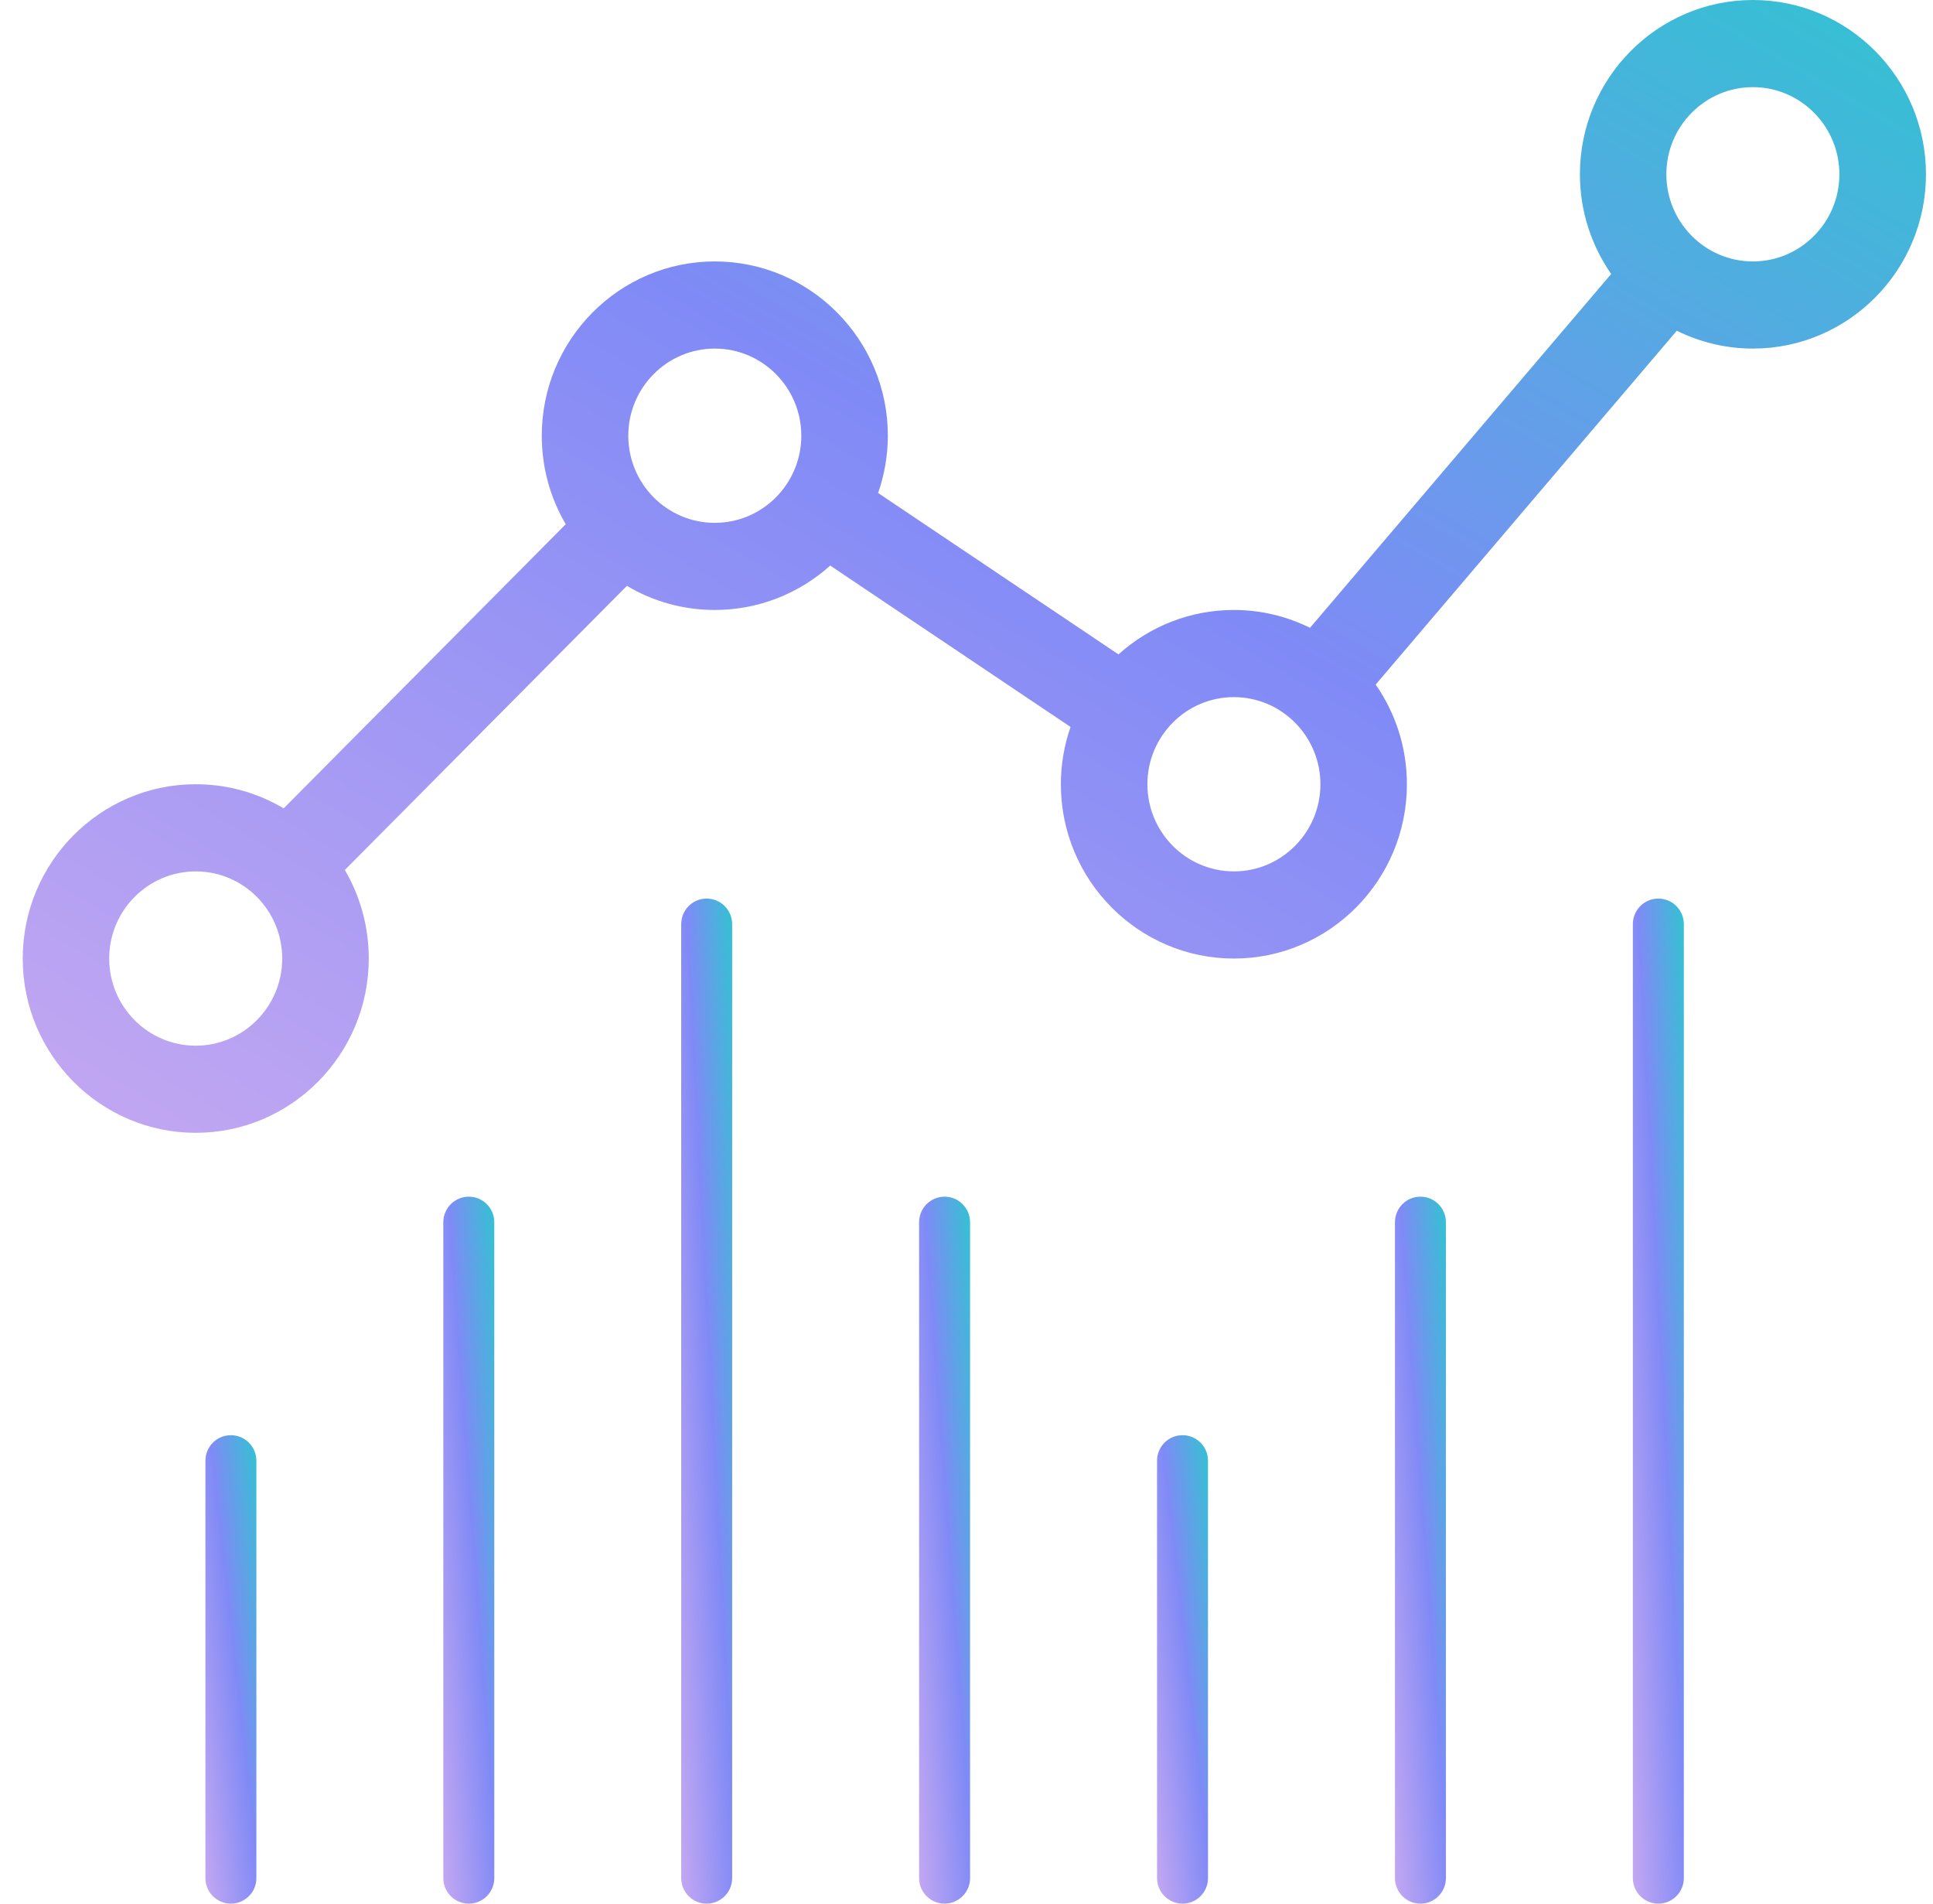
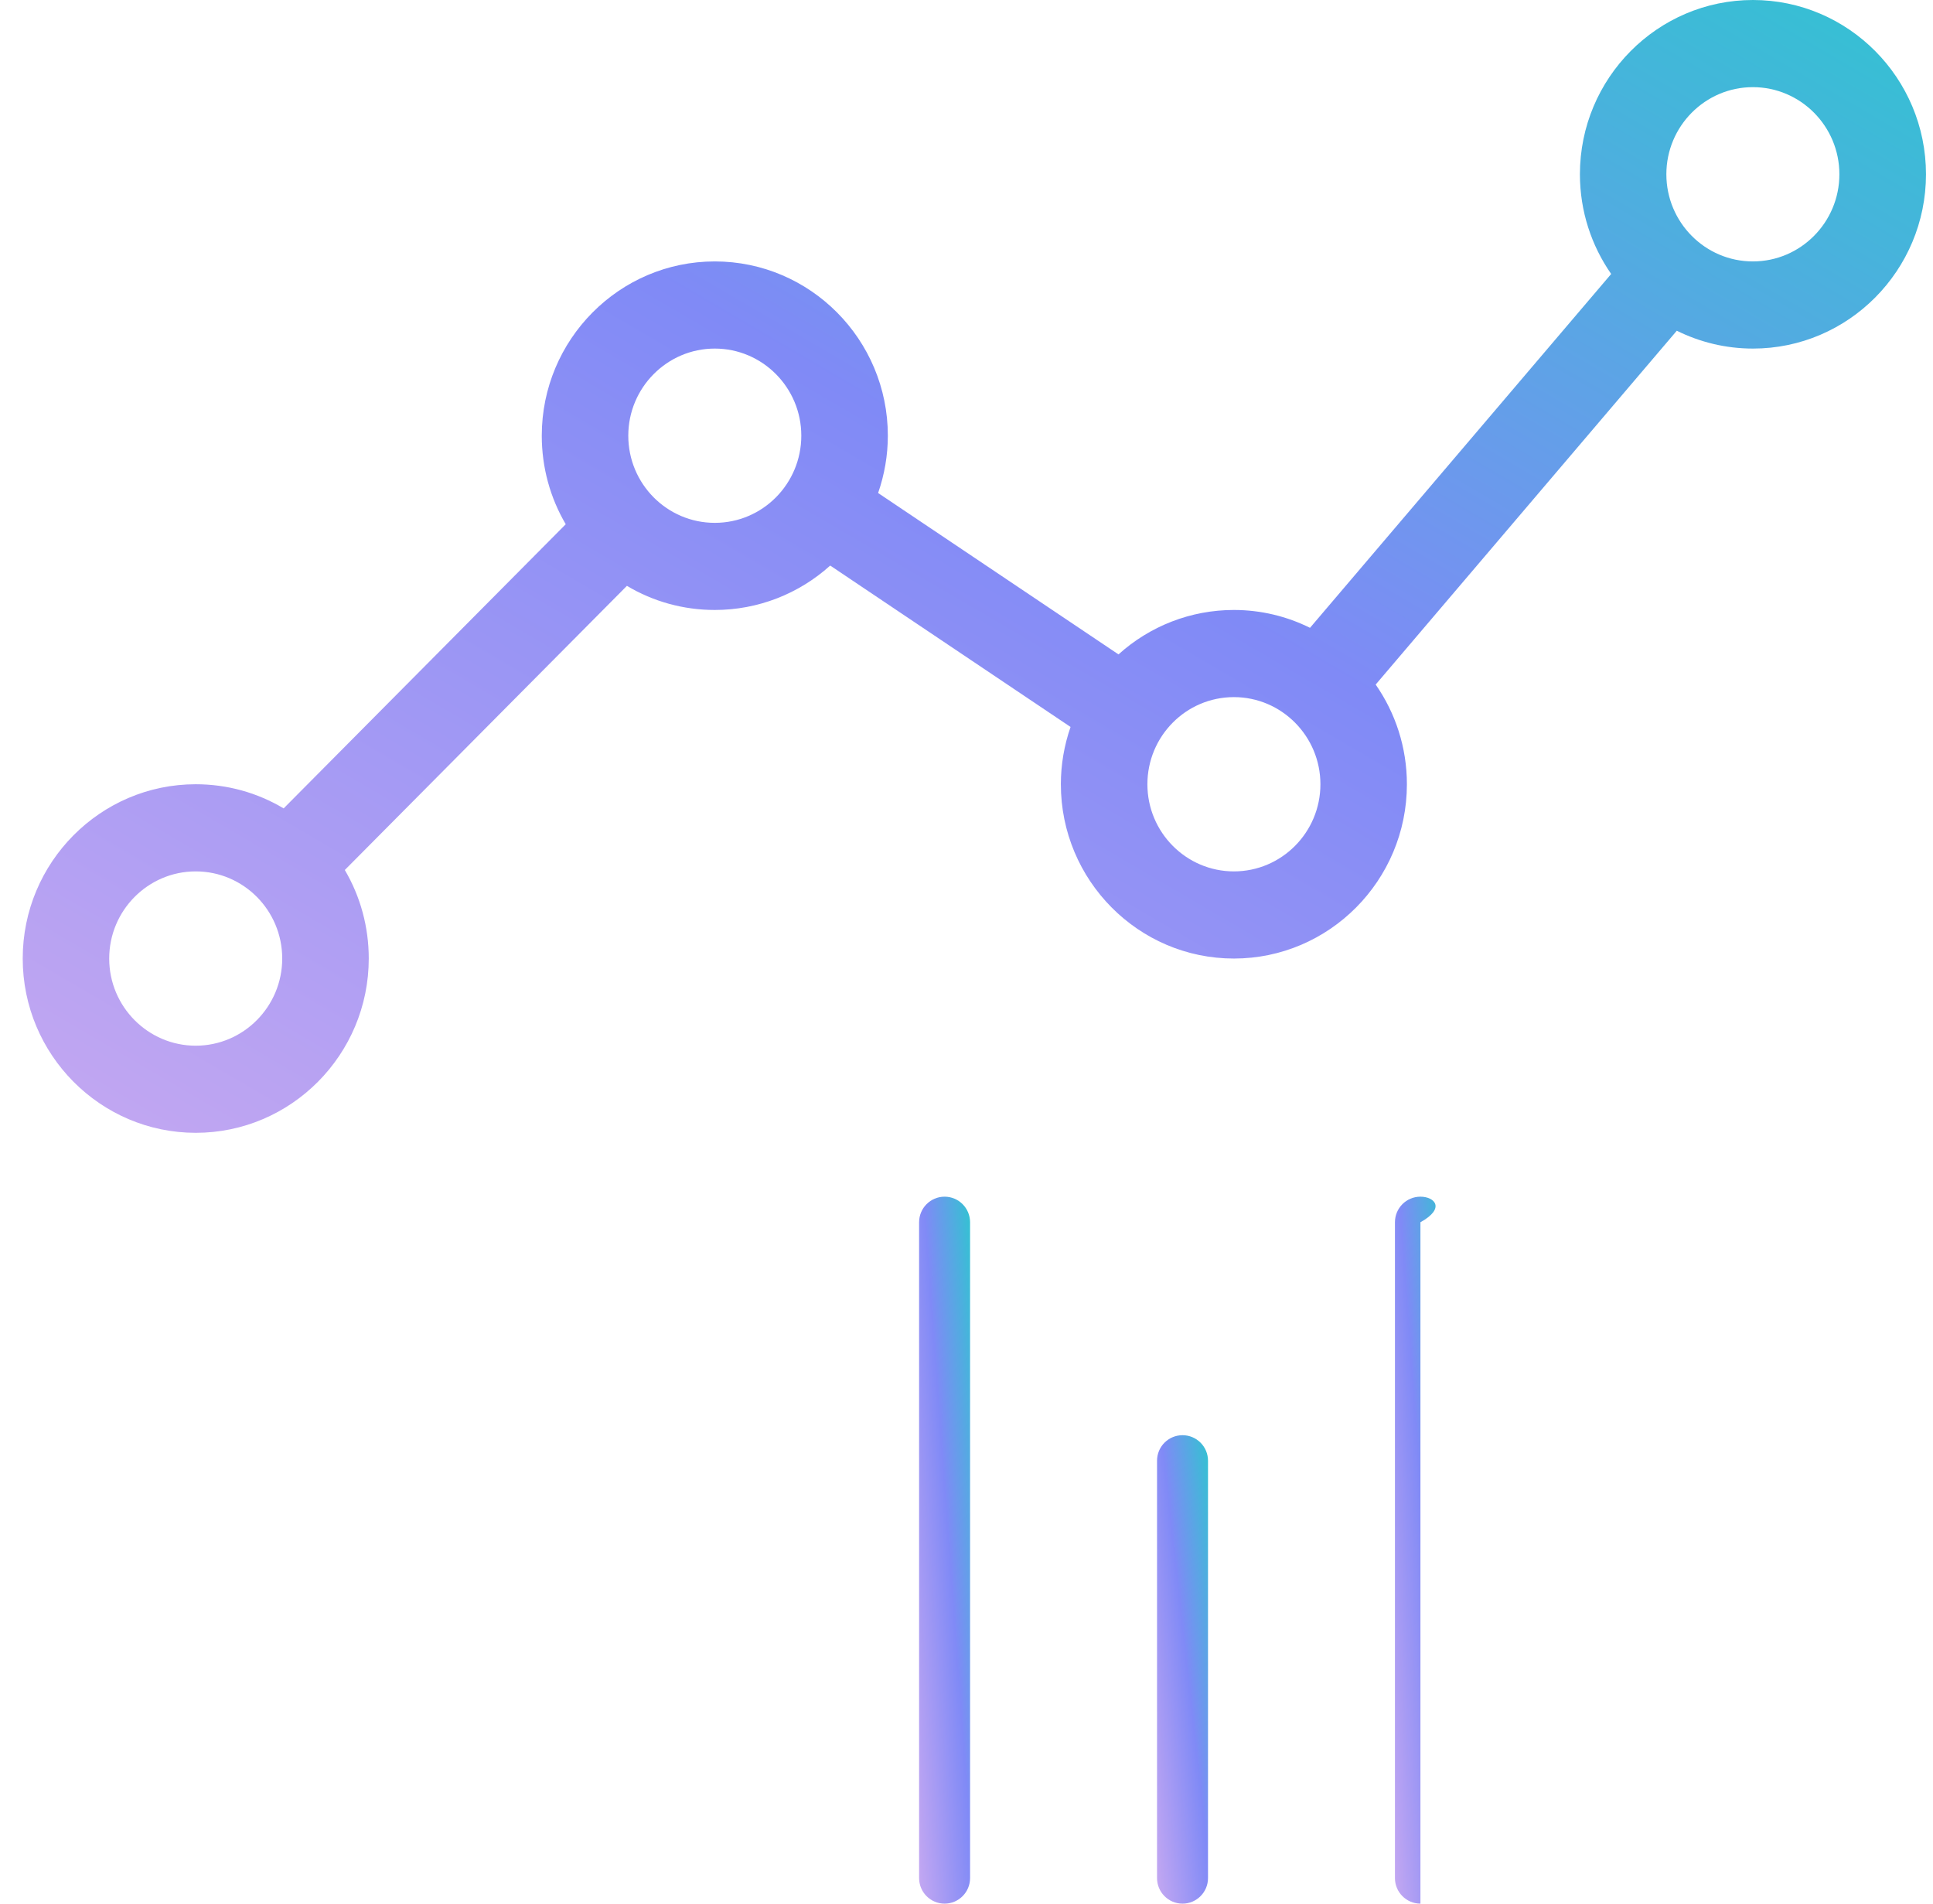
<svg xmlns="http://www.w3.org/2000/svg" width="65" height="64" viewBox="0 0 65 64" fill="none">
  <path fill-rule="evenodd" clip-rule="evenodd" d="M6.582 26.366C7.638 26.366 8.652 26.649 9.538 27.178L19.024 17.625C18.499 16.732 18.218 15.712 18.218 14.648C18.218 11.417 20.828 8.789 24.036 8.789C27.244 8.789 29.855 11.417 29.855 14.648C29.855 15.311 29.741 15.959 29.528 16.575L37.611 22.001C38.665 21.049 40.039 20.507 41.491 20.507C42.409 20.507 43.278 20.724 44.051 21.107L54.178 9.211C53.517 8.26 53.127 7.105 53.127 5.859C53.127 2.628 55.737 0 58.946 0C62.154 0 64.764 2.628 64.764 5.859C64.764 9.09 62.154 11.719 58.946 11.719C58.027 11.719 57.158 11.502 56.385 11.119L46.259 23.015C46.92 23.965 47.309 25.121 47.309 26.366C47.309 29.597 44.699 32.226 41.491 32.226C38.283 32.226 35.673 29.597 35.673 26.366C35.673 25.704 35.786 25.055 35.999 24.44L27.917 19.014C26.862 19.965 25.488 20.507 24.036 20.507C22.98 20.507 21.967 20.225 21.081 19.696L11.595 29.249C12.12 30.142 12.4 31.162 12.4 32.226C12.4 35.456 9.79 38.085 6.582 38.085C3.374 38.085 0.764 35.456 0.764 32.226C0.764 28.995 3.374 26.366 6.582 26.366ZM58.943 8.789C60.547 8.789 61.852 7.475 61.852 5.859C61.852 4.244 60.547 2.93 58.943 2.93C57.339 2.93 56.034 4.244 56.034 5.859C56.034 7.475 57.339 8.789 58.943 8.789ZM44.401 26.367C44.401 27.982 43.096 29.296 41.492 29.296C39.888 29.296 38.583 27.982 38.583 26.367C38.583 24.755 39.88 23.437 41.492 23.437C43.096 23.437 44.401 24.751 44.401 26.367ZM24.036 17.578C25.648 17.578 26.945 16.26 26.945 14.648C26.945 13.033 25.64 11.719 24.036 11.719C22.432 11.719 21.127 13.033 21.127 14.648C21.127 16.266 22.43 17.578 24.036 17.578ZM9.49 32.226C9.49 33.841 8.185 35.156 6.581 35.156C4.977 35.156 3.672 33.841 3.672 32.226C3.672 30.611 4.977 29.296 6.581 29.296C8.188 29.296 9.49 30.608 9.49 32.226Z" fill="url(#paint0_linear)" />
-   <path fill-rule="evenodd" clip-rule="evenodd" d="M7.764 48.251C7.291 48.251 6.907 48.635 6.907 49.109V63.141C6.907 63.615 7.291 64 7.764 64C8.237 64 8.621 63.615 8.621 63.141V49.109C8.621 48.635 8.237 48.251 7.764 48.251Z" fill="url(#paint1_linear)" />
  <path fill-rule="evenodd" clip-rule="evenodd" d="M39.764 48.251C39.291 48.251 38.907 48.635 38.907 49.109V63.141C38.907 63.615 39.291 64 39.764 64C40.237 64 40.621 63.615 40.621 63.141V49.109C40.621 48.635 40.237 48.251 39.764 48.251Z" fill="url(#paint2_linear)" />
-   <path fill-rule="evenodd" clip-rule="evenodd" d="M23.763 30.21C23.29 30.21 22.906 30.595 22.906 31.07V63.141C22.906 63.615 23.29 64 23.763 64C24.236 64 24.62 63.615 24.62 63.141V31.07C24.62 30.595 24.236 30.21 23.763 30.21Z" fill="url(#paint3_linear)" />
-   <path fill-rule="evenodd" clip-rule="evenodd" d="M55.764 30.21C55.291 30.21 54.907 30.595 54.907 31.07V63.141C54.907 63.615 55.291 64 55.764 64C56.237 64 56.621 63.615 56.621 63.141V31.07C56.621 30.595 56.237 30.21 55.764 30.21Z" fill="url(#paint4_linear)" />
-   <path fill-rule="evenodd" clip-rule="evenodd" d="M15.764 40.232C15.291 40.232 14.907 40.617 14.907 41.092V63.141C14.907 63.615 15.291 64 15.764 64C16.237 64 16.621 63.615 16.621 63.141V41.092C16.621 40.617 16.237 40.232 15.764 40.232Z" fill="url(#paint5_linear)" />
  <path fill-rule="evenodd" clip-rule="evenodd" d="M31.763 40.232C31.29 40.232 30.906 40.617 30.906 41.092V63.141C30.906 63.615 31.29 64 31.763 64C32.236 64 32.62 63.615 32.62 63.141V41.092C32.62 40.617 32.236 40.232 31.763 40.232Z" fill="url(#paint6_linear)" />
-   <path fill-rule="evenodd" clip-rule="evenodd" d="M47.764 40.232C47.291 40.232 46.907 40.617 46.907 41.092V63.141C46.907 63.615 47.291 64 47.764 64C48.237 64 48.621 63.615 48.621 63.141V41.092C48.621 40.617 48.237 40.232 47.764 40.232Z" fill="url(#paint7_linear)" />
+   <path fill-rule="evenodd" clip-rule="evenodd" d="M47.764 40.232C47.291 40.232 46.907 40.617 46.907 41.092V63.141C46.907 63.615 47.291 64 47.764 64V41.092C48.621 40.617 48.237 40.232 47.764 40.232Z" fill="url(#paint7_linear)" />
  <defs>
    <linearGradient id="paint0_linear" x1="131.558" y1="19.429" x2="75.591" y2="115.166" gradientUnits="userSpaceOnUse">
      <stop stop-color="#05E3BD" />
      <stop offset="0.42" stop-color="#808AF6" />
      <stop offset="1" stop-color="#FCC0EE" />
    </linearGradient>
    <linearGradient id="paint1_linear" x1="10.41" y1="56.285" x2="4.596" y2="56.929" gradientUnits="userSpaceOnUse">
      <stop stop-color="#05E3BD" />
      <stop offset="0.42" stop-color="#808AF6" />
      <stop offset="1" stop-color="#FCC0EE" />
    </linearGradient>
    <linearGradient id="paint2_linear" x1="42.41" y1="56.285" x2="36.596" y2="56.929" gradientUnits="userSpaceOnUse">
      <stop stop-color="#05E3BD" />
      <stop offset="0.42" stop-color="#808AF6" />
      <stop offset="1" stop-color="#FCC0EE" />
    </linearGradient>
    <linearGradient id="paint3_linear" x1="26.409" y1="47.449" x2="20.539" y2="47.752" gradientUnits="userSpaceOnUse">
      <stop stop-color="#05E3BD" />
      <stop offset="0.42" stop-color="#808AF6" />
      <stop offset="1" stop-color="#FCC0EE" />
    </linearGradient>
    <linearGradient id="paint4_linear" x1="58.41" y1="47.449" x2="52.54" y2="47.752" gradientUnits="userSpaceOnUse">
      <stop stop-color="#05E3BD" />
      <stop offset="0.42" stop-color="#808AF6" />
      <stop offset="1" stop-color="#FCC0EE" />
    </linearGradient>
    <linearGradient id="paint5_linear" x1="18.41" y1="52.358" x2="12.556" y2="52.787" gradientUnits="userSpaceOnUse">
      <stop stop-color="#05E3BD" />
      <stop offset="0.42" stop-color="#808AF6" />
      <stop offset="1" stop-color="#FCC0EE" />
    </linearGradient>
    <linearGradient id="paint6_linear" x1="34.409" y1="52.358" x2="28.555" y2="52.787" gradientUnits="userSpaceOnUse">
      <stop stop-color="#05E3BD" />
      <stop offset="0.42" stop-color="#808AF6" />
      <stop offset="1" stop-color="#FCC0EE" />
    </linearGradient>
    <linearGradient id="paint7_linear" x1="50.41" y1="52.358" x2="44.556" y2="52.787" gradientUnits="userSpaceOnUse">
      <stop stop-color="#05E3BD" />
      <stop offset="0.42" stop-color="#808AF6" />
      <stop offset="1" stop-color="#FCC0EE" />
    </linearGradient>
  </defs>
</svg>